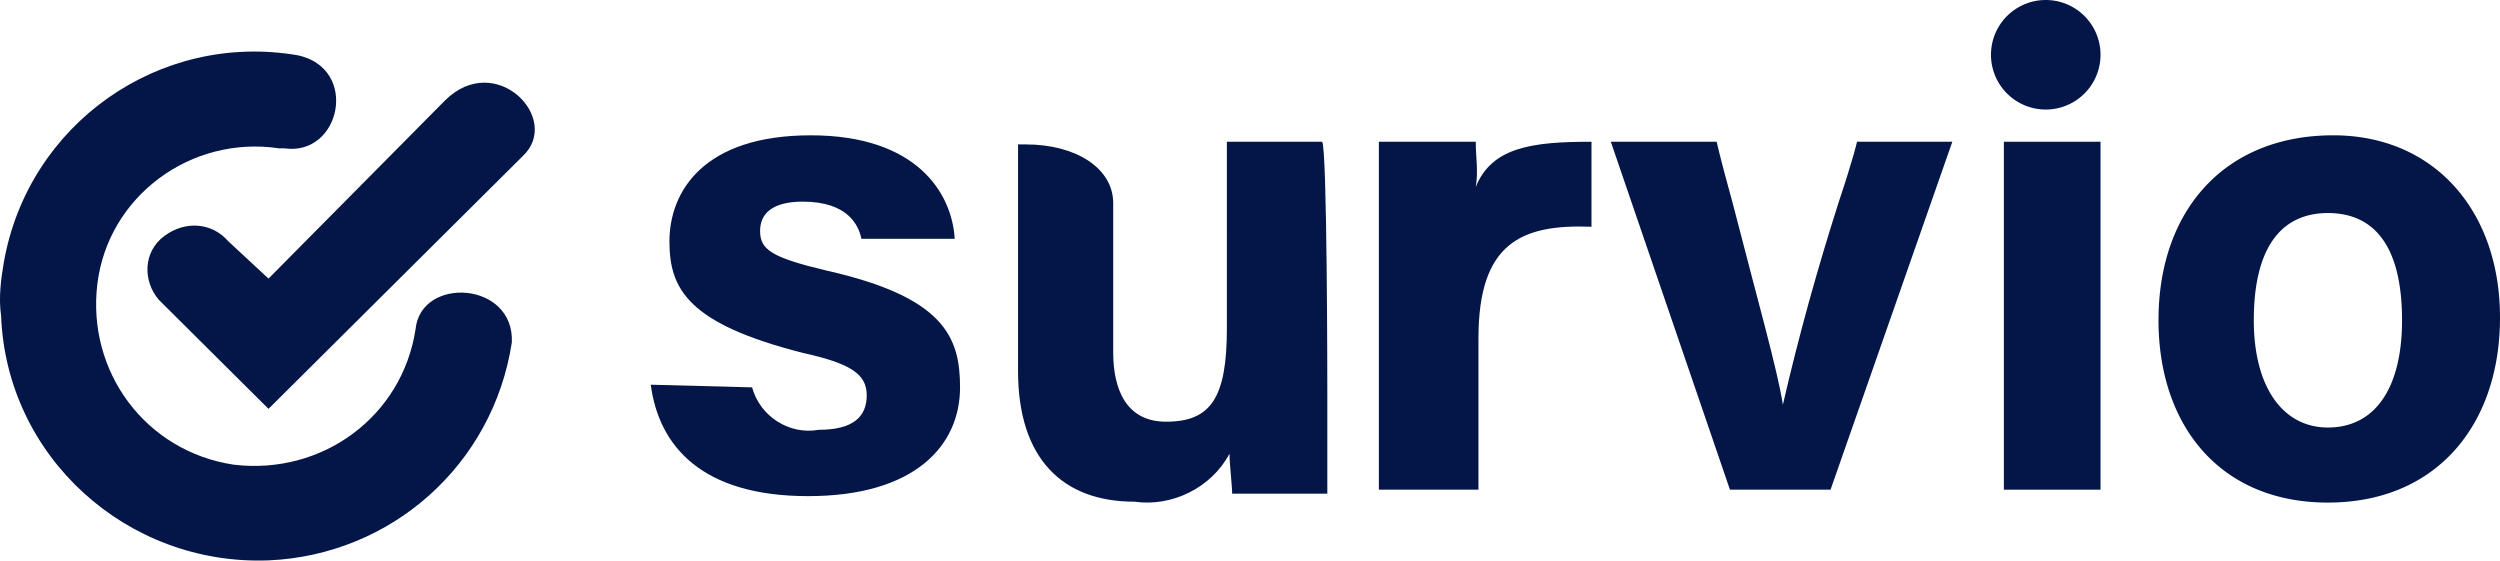
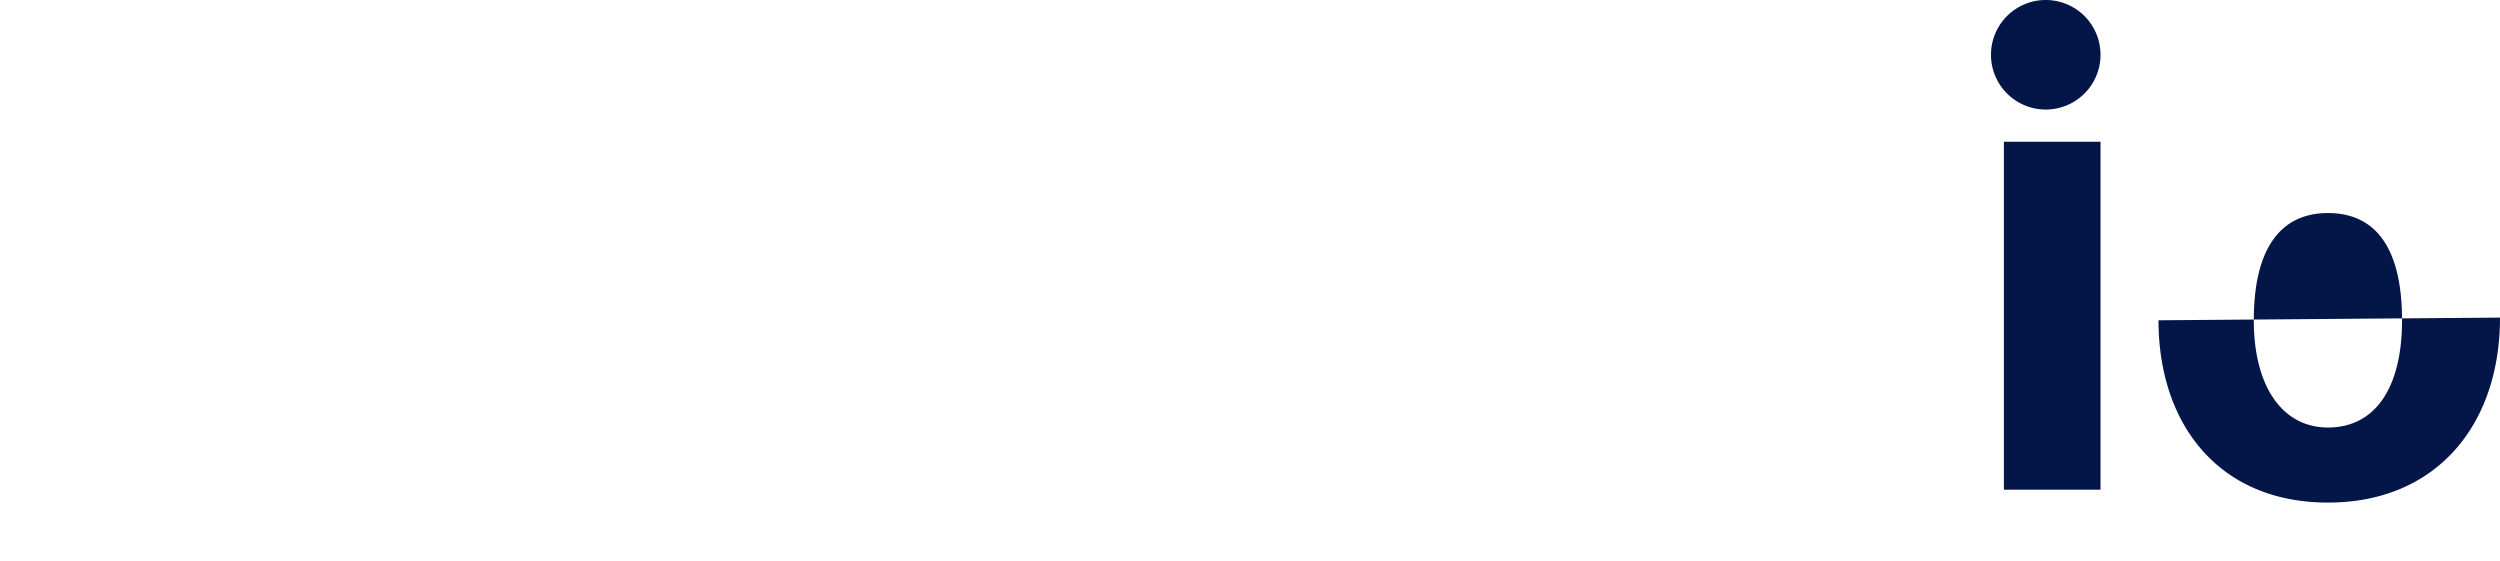
<svg xmlns="http://www.w3.org/2000/svg" width="388" height="87">
  <g fill="#031647" fill-rule="evenodd">
-     <path d="M116.724 60.118c1.242 4.529 5.793 7.411 10.345 6.588 5.38 0 7.448-2.059 7.448-5.353 0-3.294-2.483-4.941-9.93-6.588-17.794-4.53-20.69-9.883-20.69-17.294 0-7.824 5.379-16.471 21.93-16.471 16.552 0 21.932 9.059 22.345 16.059H133.69c-.414-2.059-2.07-5.765-9.104-5.765-4.965 0-6.62 2.059-6.62 4.53 0 2.882 1.655 4.117 10.344 6.176C146.517 46.118 149 52.294 149 60.118 149 69.176 141.966 77 125.414 77S102.24 69.176 101 59.706l15.724.412zm89.276.777V76.62h-14.77c0-1.241-.41-4.552-.41-6.207-2.871 5.38-9.025 8.276-14.769 7.448-11.077 0-18.051-6.62-18.051-20.275V22.414h1.23c7.796 0 13.54 3.724 13.54 9.103v23.172c0 5.793 2.05 10.758 8.204 10.758 6.975 0 9.436-3.724 9.436-14.482V22h14.77c.82.414.82 38.895.82 38.895zm8-24.055V22h15.038c0 2.473.418 4.534 0 7.008C231.544 22.824 237.81 22 247 22v13.19c-10.86-.411-17.544 2.474-17.544 17.314V76H214V36.84zm54.9-5.36c3.697 14.428 6.984 25.97 7.805 31.33 2.466-10.718 5.342-21.024 8.628-31.33 2.465-7.419 2.876-9.48 2.876-9.48H303l-18.9 54h-15.612L250 22h16.434s.411 2.061 2.465 9.48z" fill-rule="nonzero" />
    <path fill-rule="nonzero" d="M311 22L326 22 326 76 311 76z" />
-     <path d="M388 49.292C388 65.934 378.14 78 361.295 78S335 65.934 335 49.708C335 32.65 345.271 21 362.116 21 377.73 21 388 32.65 388 49.292zm-38.21.416c0 10.401 4.52 16.642 11.505 16.642 7.395 0 11.503-6.24 11.503-16.642 0-11.234-4.108-16.642-11.503-16.642-6.985 0-11.504 4.992-11.504 16.642zM317.5 17a8.5 8.5 0 1 0 0-17 8.5 8.5 0 0 0 0 17z" fill-rule="nonzero" />
-     <path d="M36.277 72.118c13.695 1.65 26.145-7.426 28.22-21.04.83-8.252 15.355-7.427 14.94 2.062-2.905 18.978-18.675 33.006-37.765 33.831-21.995.825-40.67-16.09-41.5-37.957-.415-2.888 0-5.776.415-8.251 3.735-21.454 24.07-35.894 45.65-32.18 9.545 2.062 6.64 15.677-2.075 14.44h-.83c-13.695-2.064-26.56 7.426-28.22 21.04-1.66 13.615 7.47 25.993 21.165 28.055zm5.395-28.88l27.39-27.642c7.885-7.839 18.26 2.888 12.035 8.664L41.672 63.454l-16.185-16.09-.83-.825c-2.49-2.888-2.49-7.426.83-9.902 3.32-2.475 7.47-2.063 9.96.825l6.225 5.776z" />
+     <path d="M388 49.292C388 65.934 378.14 78 361.295 78S335 65.934 335 49.708zm-38.21.416c0 10.401 4.52 16.642 11.505 16.642 7.395 0 11.503-6.24 11.503-16.642 0-11.234-4.108-16.642-11.503-16.642-6.985 0-11.504 4.992-11.504 16.642zM317.5 17a8.5 8.5 0 1 0 0-17 8.5 8.5 0 0 0 0 17z" fill-rule="nonzero" />
  </g>
</svg>